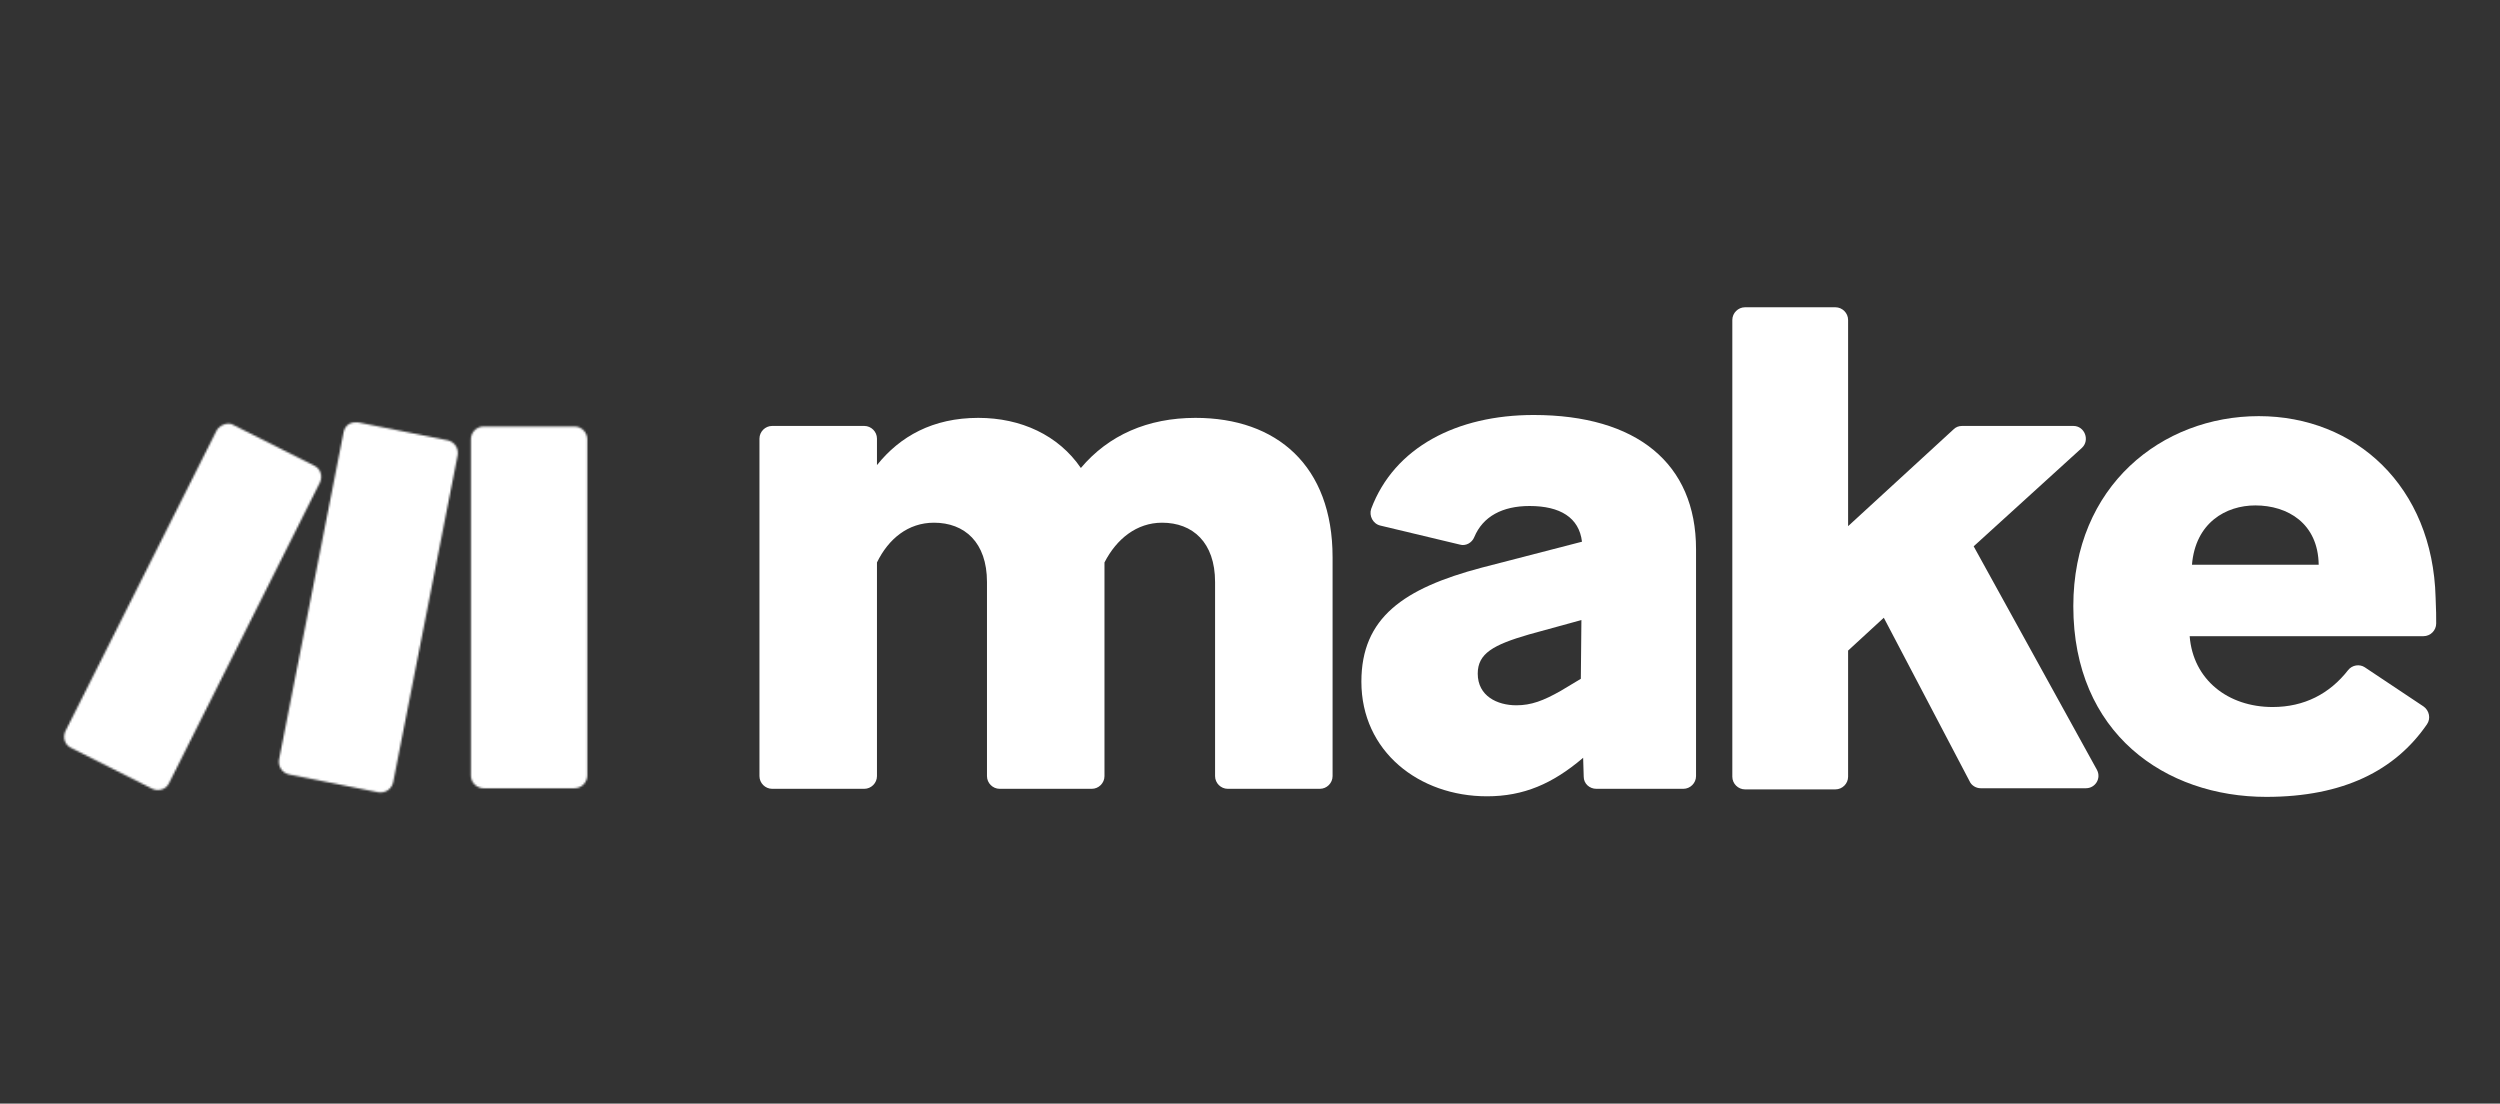
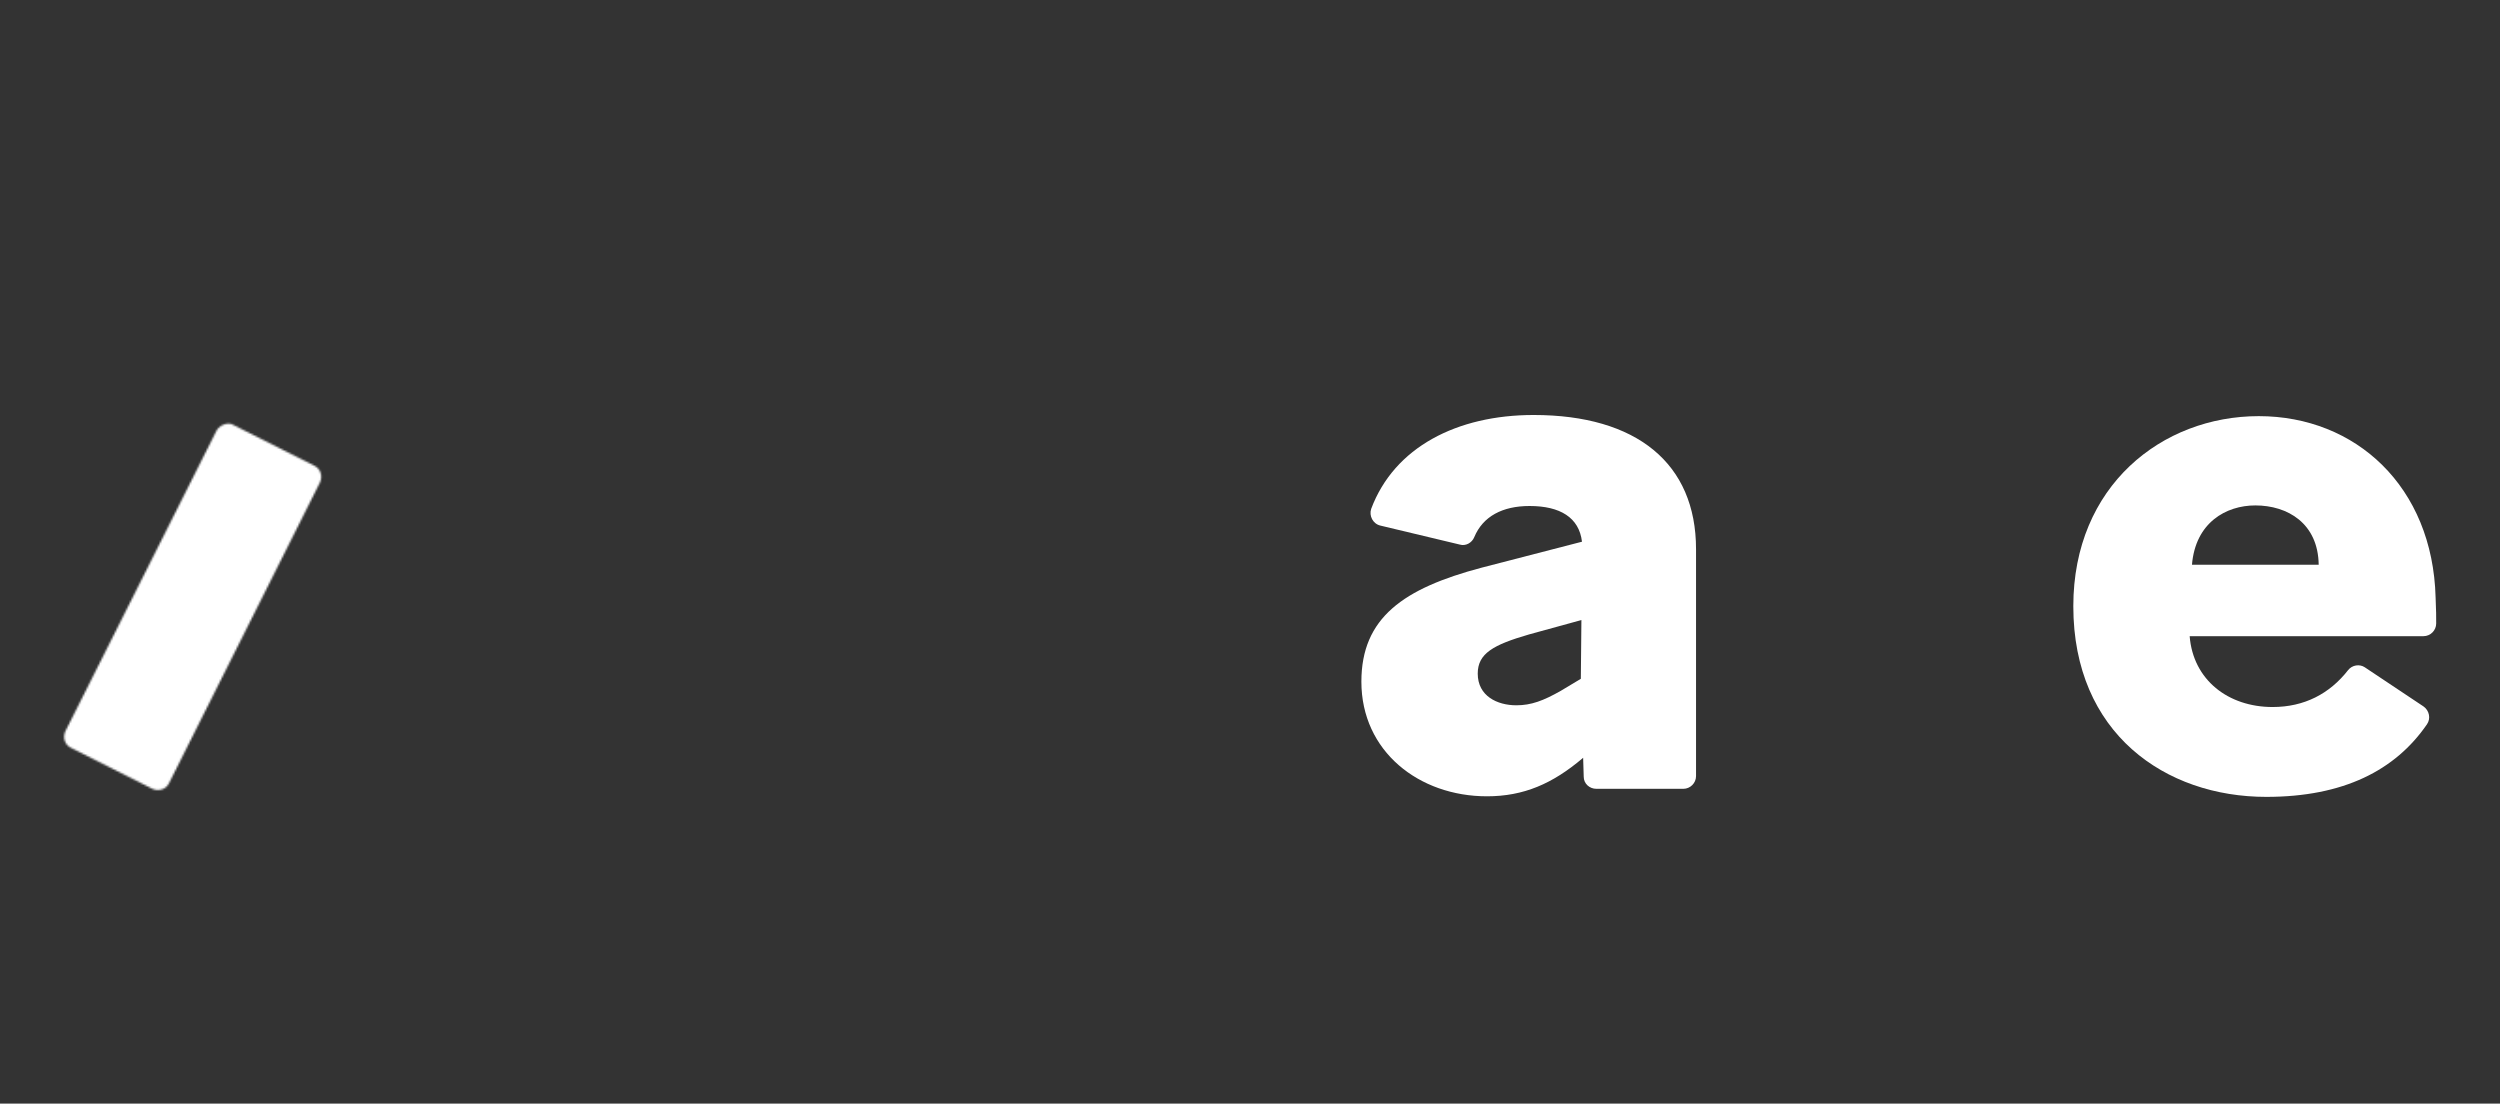
<svg xmlns="http://www.w3.org/2000/svg" width="1332" height="588" viewBox="0 0 1332 588" fill="none">
  <rect x="0" y="0" width="1332" height="588" fill="#333333" stroke="none" />
-   <path d="M467.246 299.672V413.528C467.246 417.211 464.177 420.28 460.495 420.28H411.392C407.71 420.28 404.641 417.211 404.641 413.528V233.69C404.641 230.007 407.71 226.939 411.392 226.939H460.495C464.177 226.939 467.246 230.007 467.246 233.69V247.807C479.522 232.463 497.015 222.642 521.259 222.642C543.969 222.642 563.917 231.849 575.886 249.342C590.617 231.849 611.485 222.642 636.957 222.642C680.229 222.642 709.997 248.114 709.997 296.91V413.528C709.997 417.211 706.928 420.28 703.246 420.28H654.143C650.46 420.28 647.391 417.211 647.391 413.528V310.106C647.391 288.931 635.423 278.496 619.157 278.496C605.654 278.496 594.913 287.089 588.468 299.672V413.528C588.468 417.211 585.399 420.28 581.717 420.28H532.614C528.931 420.28 525.863 417.211 525.863 413.528V310.106C525.863 288.931 513.894 278.496 497.629 278.496C483.819 278.496 473.384 287.089 467.246 299.672Z" fill="white" />
  <path d="M792.246 424.269C756.033 424.269 725.344 400.332 725.344 363.198C725.344 329.133 747.747 313.482 789.484 302.434L842.883 288.623C841.349 275.734 831.221 269.596 814.956 269.596C800.532 269.596 790.098 275.12 785.494 286.168C784.267 289.237 780.891 291.079 777.822 290.158L735.471 280.03C731.482 279.11 729.333 274.813 730.561 271.131C742.837 238.293 776.288 221.107 817.104 221.107C872.038 221.107 903.647 246.886 903.647 292.613V413.528C903.647 417.211 900.579 420.28 896.896 420.28H850.555C846.873 420.28 843.804 417.518 843.804 413.835L843.497 403.708L843.19 404.014C827.232 417.518 811.887 424.269 792.246 424.269ZM807.897 375.78C815.877 375.78 822.321 373.325 831.528 368.108L842.269 361.664L842.576 330.361L814.649 338.033C795.622 343.557 787.336 348.16 787.336 358.901C787.336 370.87 797.77 375.78 807.897 375.78Z" fill="white" />
-   <path d="M1003.69 329.133L984.667 346.625V413.834C984.667 417.517 981.597 420.586 977.914 420.586H929.732C926.049 420.586 922.98 417.517 922.98 413.834V170.47C922.98 166.787 926.049 163.718 929.732 163.718H977.914C981.597 163.718 984.667 166.787 984.667 170.47V280.337L1040.83 228.779C1042.06 227.552 1043.59 226.938 1045.43 226.938H1104.66C1110.8 226.938 1113.56 234.61 1109.27 238.6L1051.57 291.078L1117.24 410.152C1119.7 414.755 1116.32 419.972 1111.41 419.972H1055.25C1052.8 419.972 1050.34 418.438 1049.42 416.29L1003.69 329.133Z" fill="white" />
  <path d="M1207.47 424.575C1153.76 424.575 1104.66 390.817 1104.66 322.994C1104.66 258.854 1151.92 221.72 1203.48 221.72C1255.04 221.72 1296.16 259.161 1297.69 318.391C1298 324.529 1298 329.132 1298 332.201C1298 335.884 1294.93 338.953 1291.25 338.953H1166.65C1168.49 362.276 1187.21 376.7 1210.84 376.7C1227.72 376.7 1241.23 369.642 1251.05 357.059C1253.2 354.297 1257.19 353.683 1259.95 355.525L1291.25 376.393C1294.32 378.542 1295.24 382.838 1293.09 385.907C1276.21 410.458 1248.59 424.575 1207.47 424.575ZM1167.88 300.898H1235.4C1235.09 278.802 1218.82 269.288 1201.64 269.288C1185.99 269.288 1169.72 278.495 1167.88 300.898Z" fill="white" />
  <mask id="mask0_560_1272" style="mask-type:luminance" maskUnits="userSpaceOnUse" x="250" y="227" width="63" height="193">
-     <path d="M257.642 227.245H306.131C309.814 227.245 312.883 230.314 312.883 233.996V413.221C312.883 416.903 309.814 419.972 306.131 419.972H257.642C253.96 419.972 250.891 416.903 250.891 413.221V233.996C250.891 230.314 253.96 227.245 257.642 227.245Z" fill="white" />
-   </mask>
+     </mask>
  <g mask="url(#mask0_560_1272)">
-     <path d="M188.594 250.261L305.519 206.99L375.49 396.648L258.565 439.92L188.594 250.261Z" fill="white" />
-   </g>
+     </g>
  <mask id="mask1_560_1272" style="mask-type:luminance" maskUnits="userSpaceOnUse" x="34" y="225" width="138" height="196">
    <path d="M115.246 229.7L34.841 389.59C33.306 392.966 34.534 396.955 37.91 398.49L81.181 420.279C84.557 421.813 88.546 420.586 90.081 417.21L170.487 257.013C172.021 253.637 170.793 249.647 167.418 248.113L124.146 226.324C123.225 225.71 122.305 225.71 121.077 225.71C118.929 226.017 116.474 227.244 115.246 229.7Z" fill="white" />
  </mask>
  <g mask="url(#mask1_560_1272)">
    <path d="M-38.199 256.706L150.539 175.38L243.834 391.125L55.096 472.758L-38.199 256.706Z" fill="white" />
  </g>
  <mask id="mask2_560_1272" style="mask-type:luminance" maskUnits="userSpaceOnUse" x="148" y="225" width="96" height="198">
-     <path d="M183.066 230.314L148.694 404.628C148.08 408.311 150.228 411.687 153.911 412.607L201.479 422.121C205.162 422.735 208.538 420.587 209.458 416.904L243.83 242.59C244.444 238.907 242.296 235.531 238.613 234.611L191.045 225.097C190.738 225.097 190.124 225.097 189.817 225.097C186.441 224.79 183.679 226.938 183.066 230.314Z" fill="white" />
-   </mask>
+     </mask>
  <g mask="url(#mask2_560_1272)">
    <path d="M83.633 248.421L233.089 193.487L308.584 399.104L159.435 454.038L83.633 248.421Z" fill="white" />
  </g>
</svg>